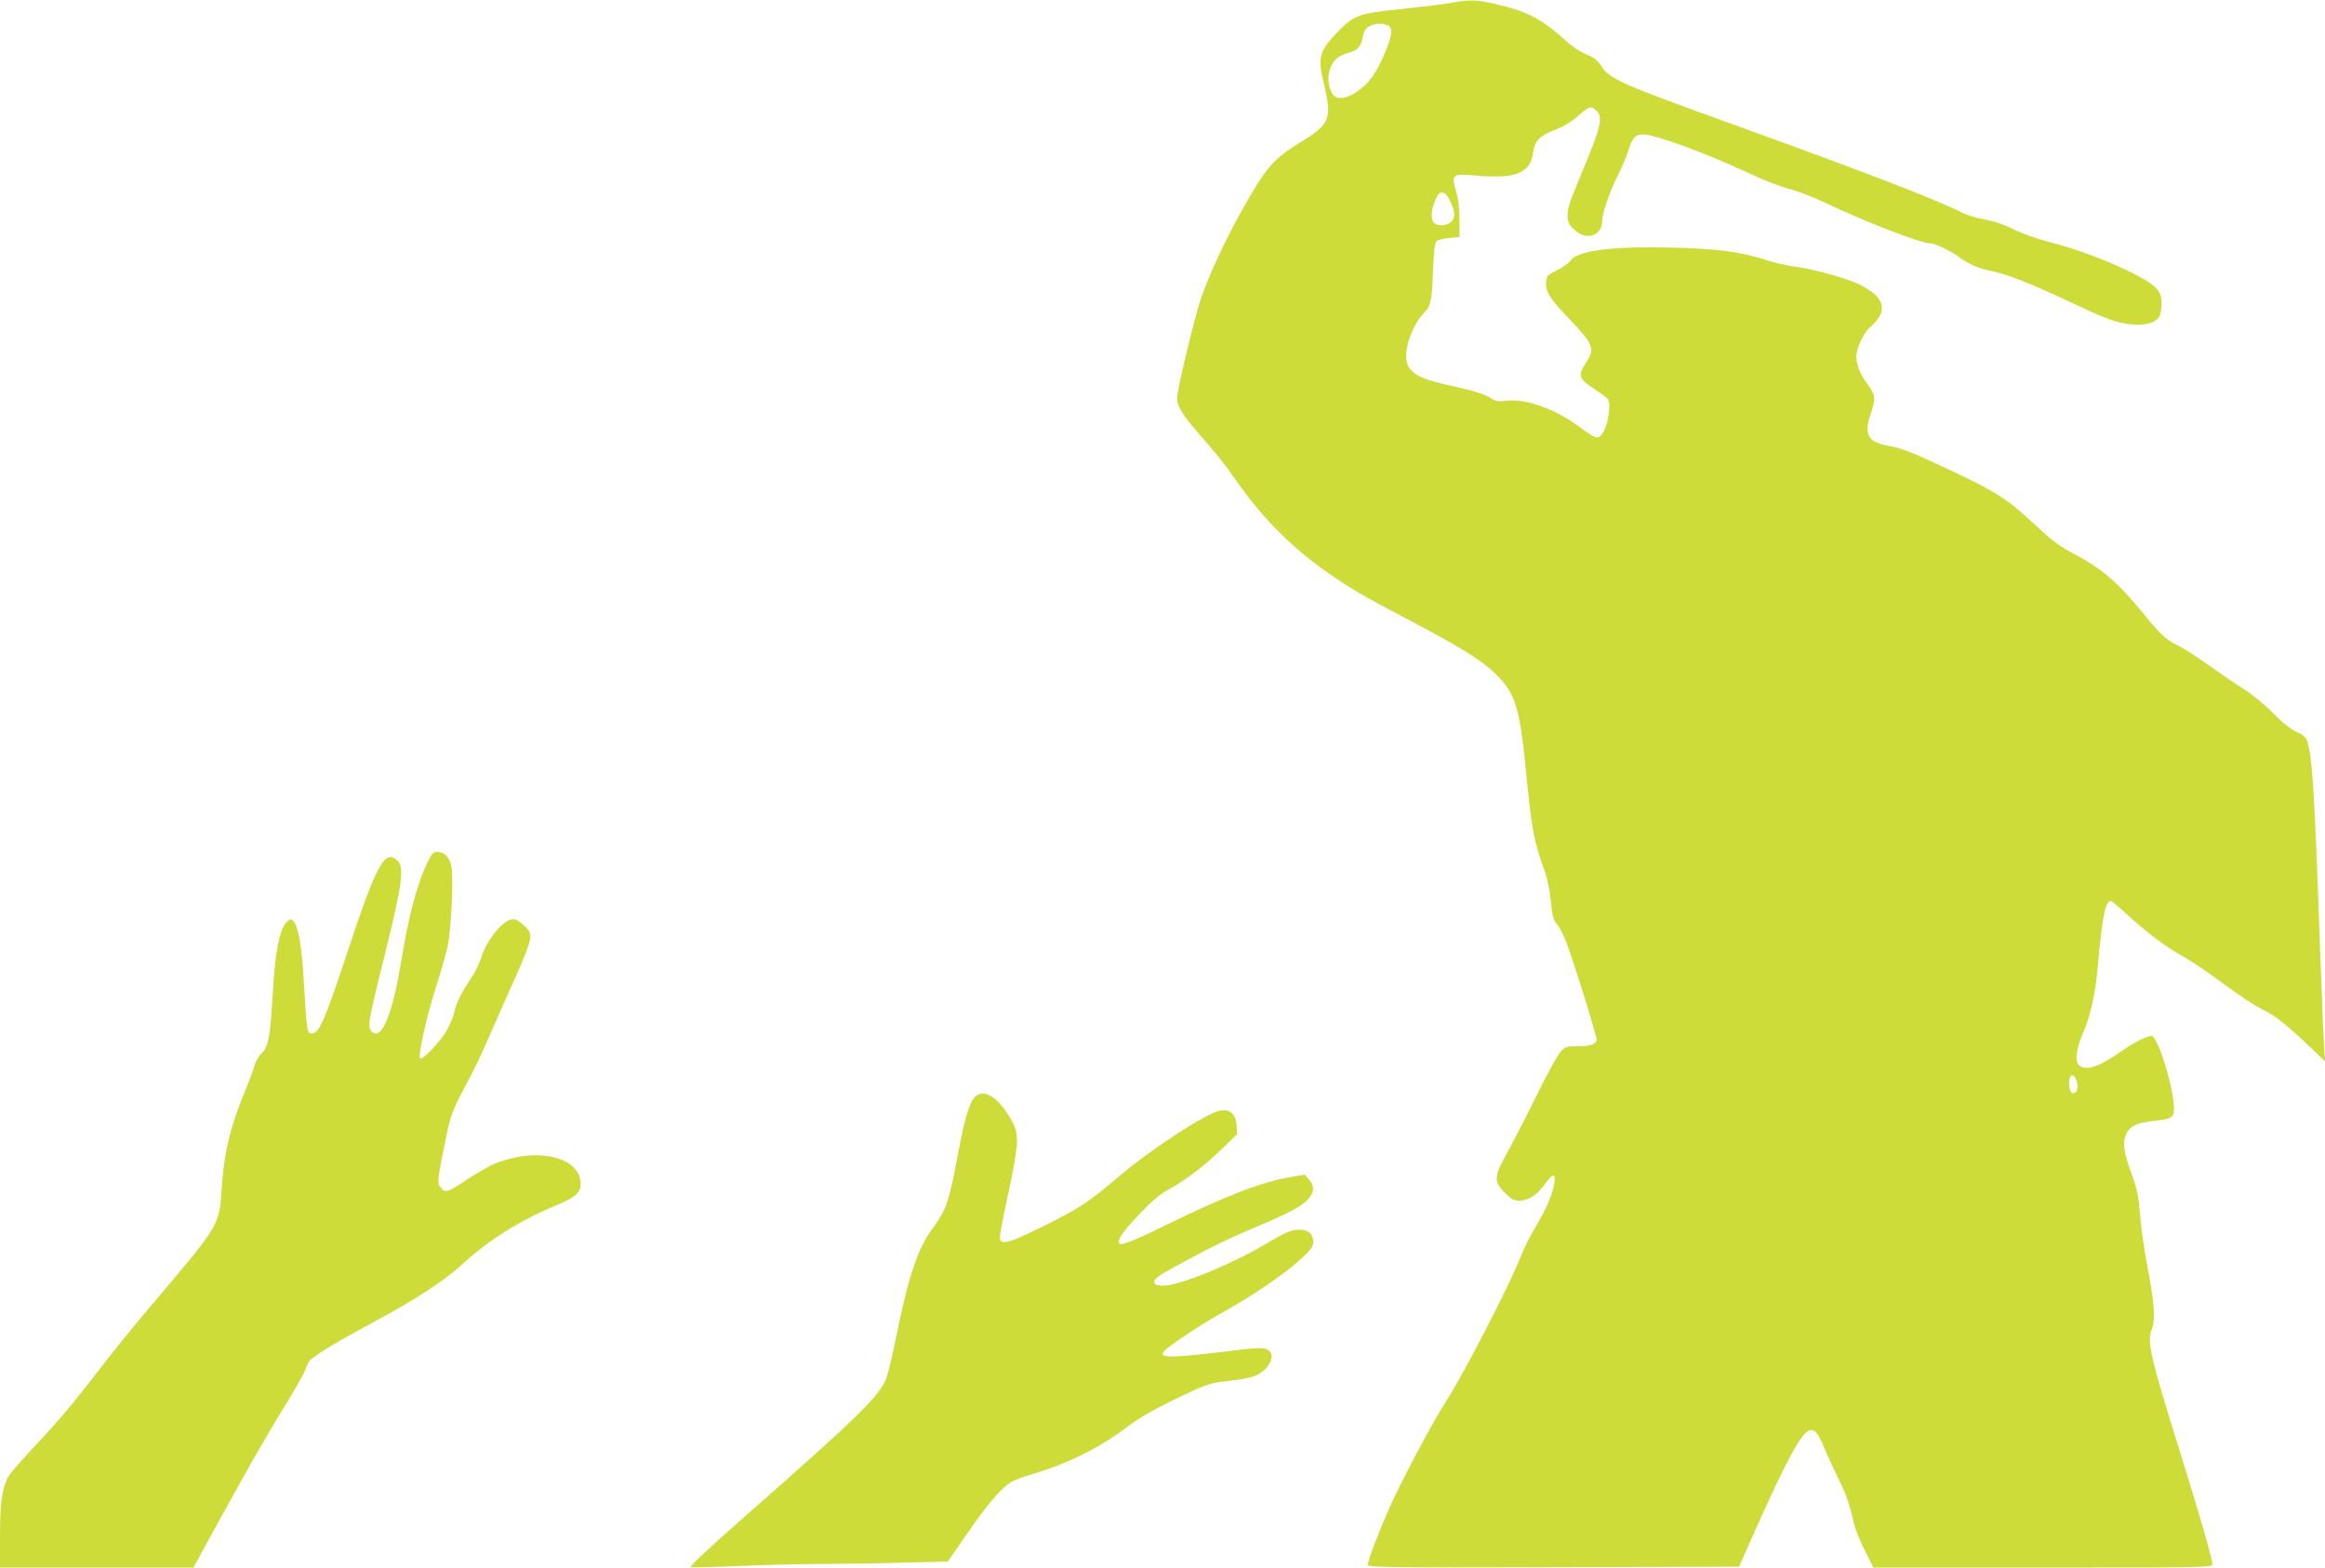
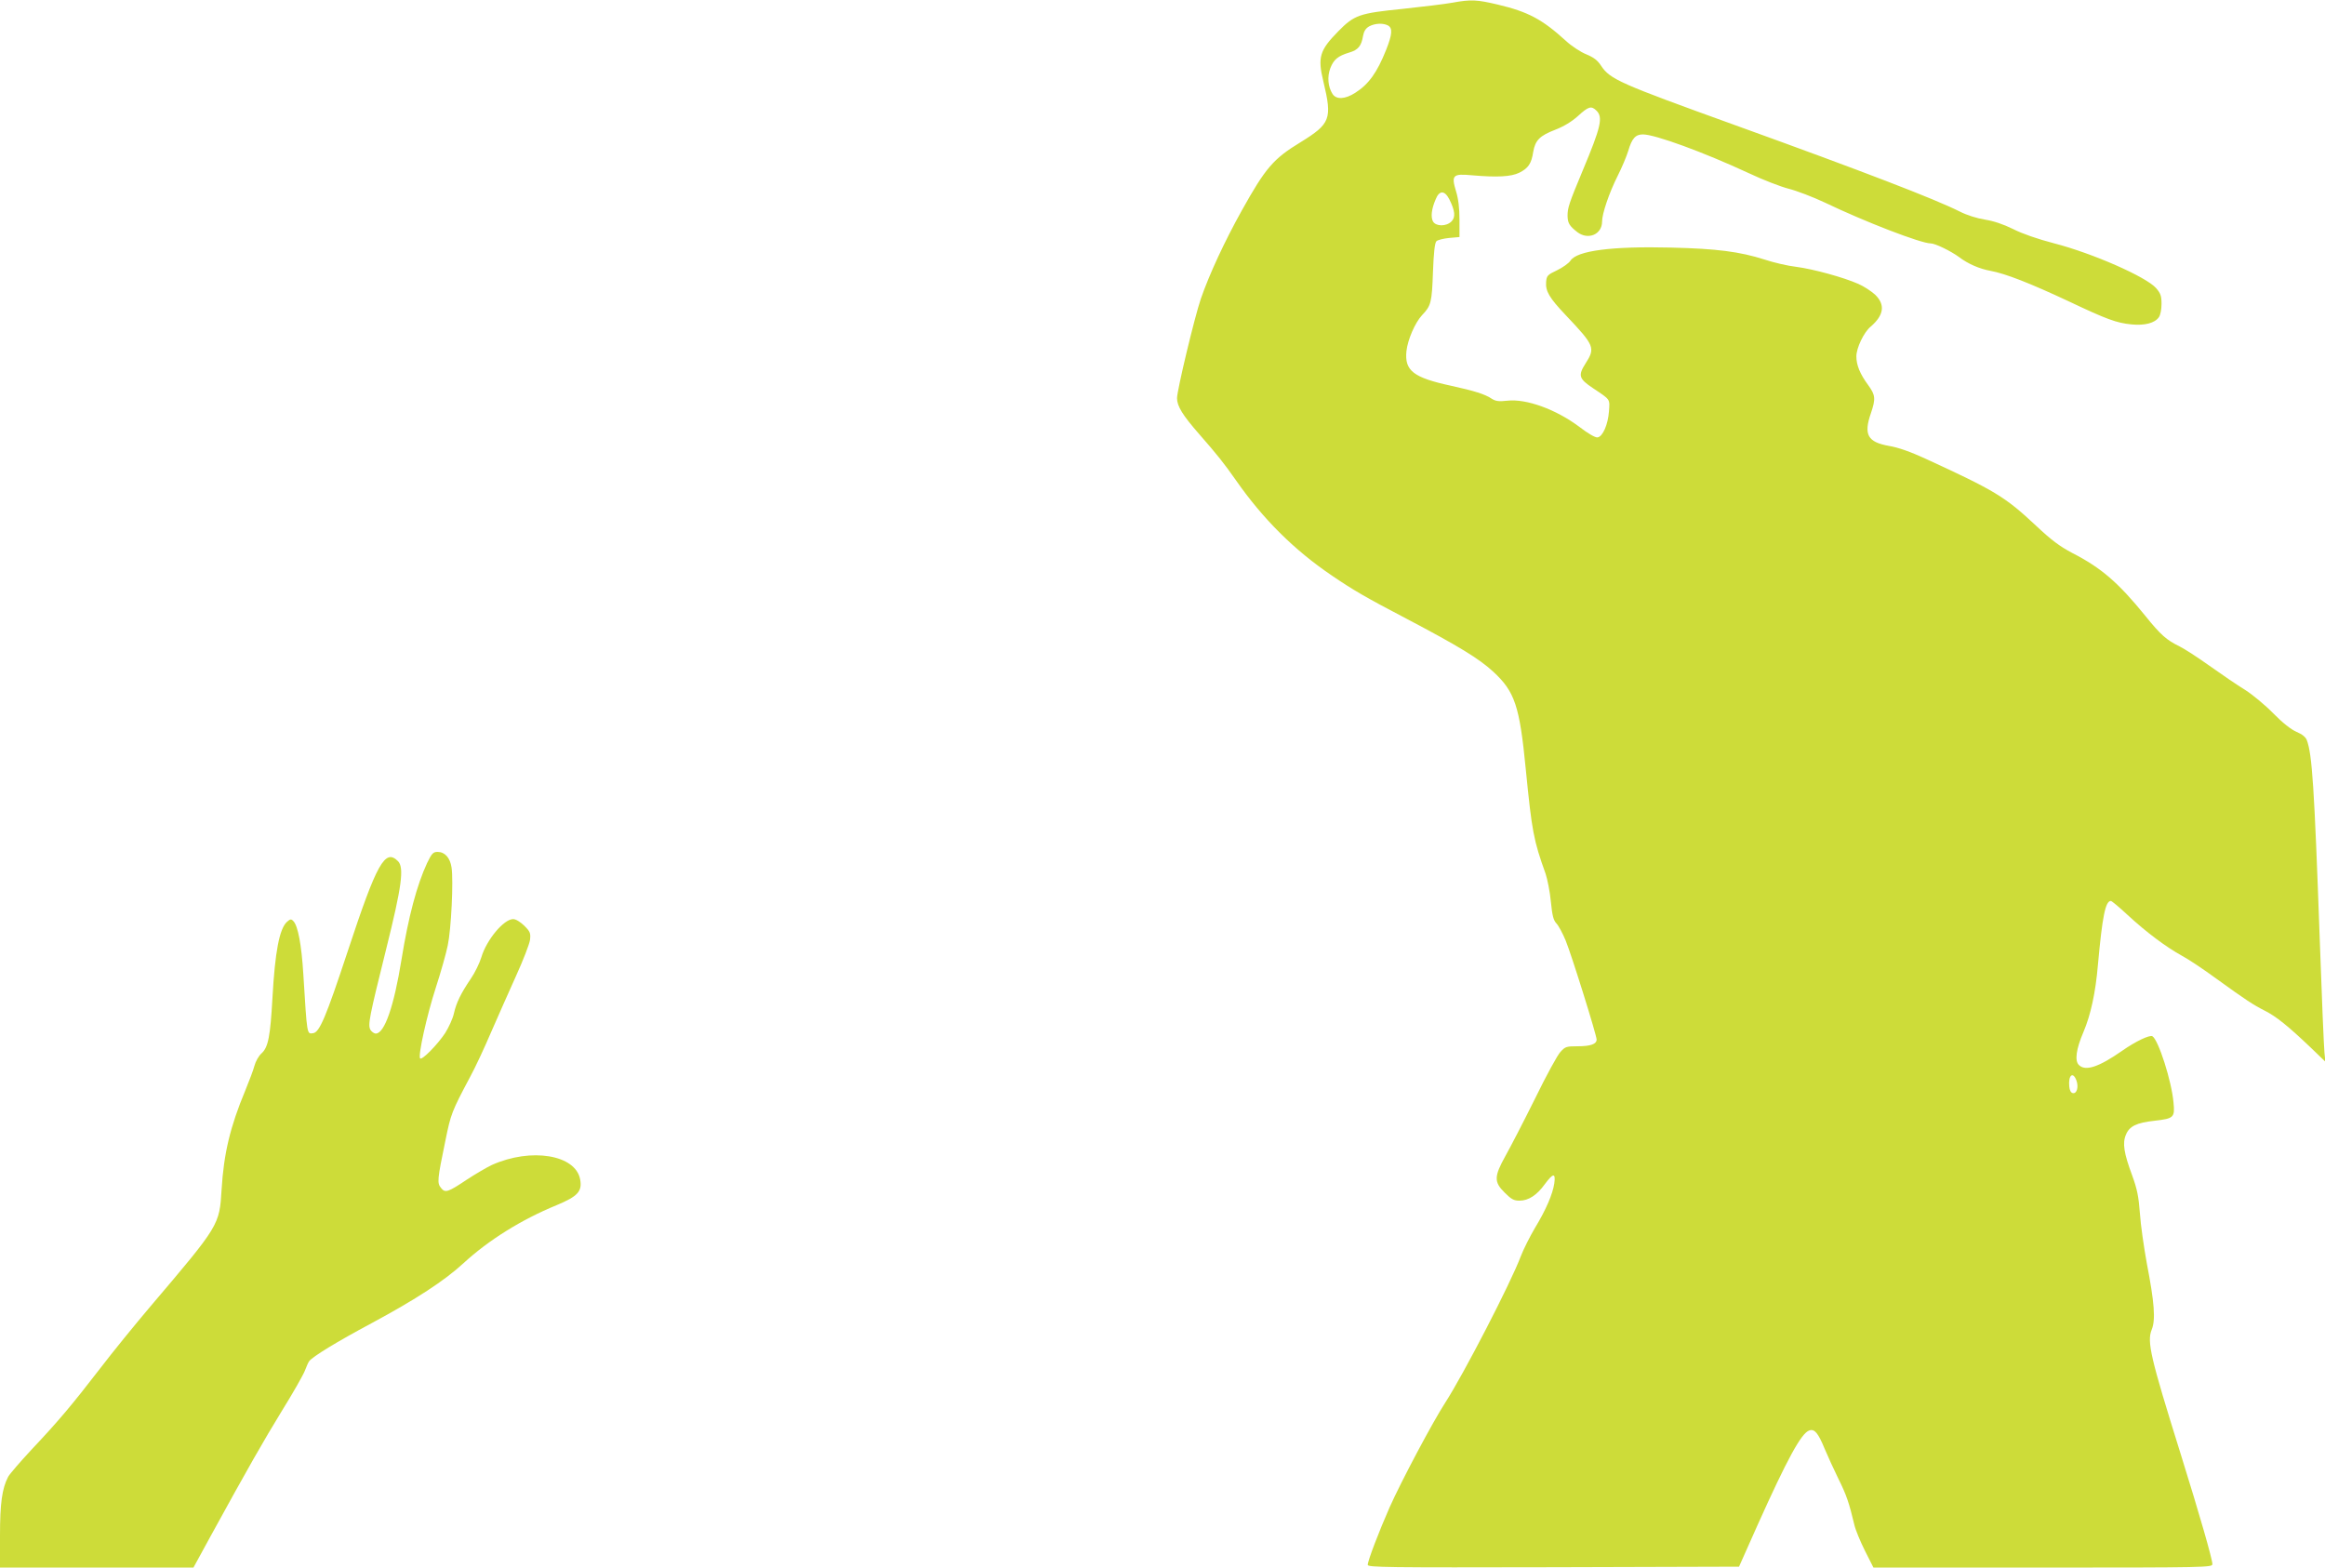
<svg xmlns="http://www.w3.org/2000/svg" version="1.0" width="1280pt" height="863pt" viewBox="0 0 1280 863" preserveAspectRatio="xMidYMid meet">
  <g transform="translate(0,863) scale(0.1,-0.1)" fill="#cddc39" stroke="none">
    <path d="M7995 8615 c-38 -7 -162 -22 -274 -34 -237 -24 -265 -33 -354 -124 -102 -104 -114 -142 -81 -277 49 -205 39 -231 -126 -333 -150 -91 -193 -142 -323 -375 -96 -172 -180 -354 -226 -487 -35 -103 -131 -504 -131 -547 0 -44 31 -94 122 -198 99 -113 138 -162 203 -255 148 -212 320 -383 525 -522 117 -80 191 -123 411 -238 289 -152 402 -221 480 -293 119 -110 145 -188 179 -537 34 -344 43 -391 109 -575 10 -30 24 -99 29 -153 8 -79 14 -103 31 -121 12 -13 35 -56 51 -95 33 -81 170 -520 170 -544 0 -25 -33 -37 -105 -37 -61 0 -68 -2 -94 -31 -16 -16 -79 -132 -140 -257 -62 -125 -135 -266 -162 -314 -64 -115 -65 -145 -5 -204 36 -36 50 -44 81 -44 50 0 96 30 140 91 46 62 60 63 52 4 -9 -59 -45 -144 -107 -246 -27 -46 -62 -115 -77 -154 -55 -147 -316 -652 -417 -808 -68 -105 -241 -430 -306 -576 -58 -132 -120 -293 -120 -316 0 -14 105 -15 1022 -13 l1022 3 102 229 c163 363 241 507 285 521 29 10 49 -15 84 -100 16 -38 50 -113 76 -166 45 -90 59 -133 88 -254 6 -27 33 -92 58 -142 l47 -93 933 0 c903 0 933 1 933 19 0 27 -69 268 -176 611 -165 528 -185 613 -158 680 22 54 15 148 -27 365 -16 88 -34 212 -38 275 -7 93 -15 133 -43 210 -45 121 -54 177 -34 223 19 47 58 66 158 77 106 12 112 18 104 100 -10 117 -83 345 -116 365 -15 9 -93 -28 -167 -80 -129 -90 -202 -114 -238 -78 -24 23 -15 88 25 181 40 94 67 217 80 372 24 264 41 350 71 350 5 0 46 -34 91 -76 105 -97 211 -176 299 -225 38 -20 124 -78 191 -127 163 -118 203 -144 268 -177 61 -31 125 -82 249 -200 l83 -80 -5 50 c-3 28 -15 309 -26 625 -30 843 -42 1018 -71 1095 -6 17 -26 33 -57 46 -30 13 -76 49 -128 102 -44 45 -114 103 -155 129 -41 25 -129 85 -195 132 -66 47 -140 95 -165 107 -72 35 -105 64 -188 167 -150 185 -244 266 -404 348 -68 36 -114 70 -199 150 -171 160 -226 193 -609 369 -82 38 -151 62 -200 70 -118 21 -141 62 -100 180 27 80 25 100 -15 155 -45 61 -65 110 -65 158 0 46 41 133 79 164 73 63 81 121 24 176 -21 19 -62 46 -92 59 -81 36 -249 82 -342 94 -45 5 -123 23 -174 40 -138 44 -264 60 -515 66 -327 8 -518 -17 -554 -72 -9 -14 -43 -38 -74 -53 -53 -25 -57 -30 -60 -64 -4 -51 17 -87 107 -182 160 -169 165 -181 110 -267 -42 -66 -37 -84 41 -136 97 -65 93 -58 88 -127 -5 -72 -34 -140 -63 -144 -12 -2 -52 21 -100 58 -128 96 -292 156 -397 144 -45 -5 -63 -3 -84 10 -38 26 -97 44 -224 72 -209 45 -258 83 -247 191 7 63 47 156 86 198 50 52 54 71 60 237 4 108 10 161 19 170 7 7 39 15 70 18 l57 5 0 95 c0 65 -6 115 -19 157 -27 89 -18 98 88 88 138 -12 215 -8 260 14 50 25 67 50 77 115 11 64 36 89 122 122 46 18 88 43 124 75 59 54 74 58 103 29 36 -36 23 -91 -75 -325 -78 -187 -85 -209 -85 -254 1 -39 10 -55 54 -89 59 -45 136 -13 136 58 0 44 39 158 85 250 24 47 50 110 59 139 20 69 40 91 81 91 66 0 332 -97 582 -213 78 -37 177 -75 220 -86 44 -11 133 -45 199 -76 223 -107 530 -225 583 -225 25 0 111 -42 156 -75 50 -38 113 -65 173 -76 83 -15 222 -70 427 -166 213 -101 267 -121 350 -129 72 -7 127 7 150 39 9 12 15 43 15 74 0 44 -5 58 -30 87 -55 62 -348 191 -560 246 -92 24 -176 53 -227 79 -55 27 -106 44 -155 52 -44 7 -99 24 -140 45 -135 68 -532 221 -1233 474 -640 231 -691 253 -741 329 -19 29 -40 45 -81 62 -30 12 -81 45 -112 74 -132 120 -208 160 -376 200 -115 27 -146 29 -250 10z m-354 -125 c27 -15 24 -49 -10 -135 -50 -125 -96 -189 -170 -236 -56 -36 -105 -38 -125 -6 -25 39 -30 94 -12 142 19 48 42 67 105 86 48 14 66 36 75 91 5 27 15 42 34 53 32 17 76 19 103 5z m338 -957 c32 -64 35 -99 12 -122 -29 -29 -86 -28 -102 0 -13 25 -8 69 15 122 20 50 49 50 75 0z m3452 -4850 c14 -36 3 -75 -19 -71 -11 2 -18 15 -20 37 -6 61 20 84 39 34z" />
    <path d="M2351 3878 c-56 -121 -102 -292 -141 -533 -41 -254 -93 -405 -141 -405 -10 0 -23 10 -30 21 -14 28 -7 66 87 444 86 345 100 449 65 484 -71 71 -116 -9 -277 -497 -120 -363 -155 -445 -190 -450 -35 -5 -33 -14 -54 324 -10 164 -30 268 -55 293 -12 13 -17 12 -35 -4 -42 -38 -66 -166 -80 -418 -12 -213 -23 -272 -60 -306 -16 -14 -33 -45 -39 -68 -6 -23 -29 -84 -50 -135 -84 -201 -119 -349 -131 -546 -12 -197 -11 -196 -390 -642 -85 -100 -211 -255 -279 -344 -155 -201 -228 -288 -376 -445 -64 -69 -122 -136 -130 -151 -34 -65 -45 -147 -45 -324 l0 -176 533 0 532 0 89 163 c216 394 296 533 398 700 61 98 117 197 126 220 9 23 19 47 24 53 18 25 152 107 343 209 247 133 403 235 507 331 138 127 319 240 512 319 117 49 142 76 130 142 -25 136 -270 176 -485 80 -30 -14 -91 -50 -137 -80 -106 -71 -121 -76 -144 -47 -22 27 -21 43 24 260 30 148 35 161 136 351 29 53 80 163 115 245 36 82 97 221 137 309 40 88 75 178 78 201 4 37 1 45 -32 78 -22 21 -46 36 -61 36 -51 0 -146 -113 -175 -210 -10 -33 -36 -86 -58 -118 -55 -81 -80 -133 -93 -191 -6 -28 -28 -76 -48 -108 -44 -66 -127 -150 -138 -140 -13 13 37 238 87 392 27 83 56 186 65 230 19 89 32 356 21 429 -8 54 -37 86 -77 86 -24 0 -32 -8 -58 -62z" />
-     <path d="M5361 2584 c-29 -37 -54 -128 -96 -354 -39 -209 -59 -265 -123 -352 -91 -121 -141 -271 -217 -650 -19 -92 -42 -182 -51 -200 -50 -100 -170 -216 -767 -741 -217 -191 -315 -283 -303 -285 10 -2 133 1 274 7 141 6 341 11 443 11 102 0 301 3 441 7 l256 6 108 156 c112 162 185 247 239 281 18 11 71 31 119 45 195 57 376 147 528 264 54 41 140 91 243 141 190 92 204 97 320 109 50 5 109 17 133 26 83 34 123 121 66 147 -21 10 -62 8 -208 -10 -352 -43 -408 -41 -340 15 54 44 218 151 314 203 146 80 337 210 418 285 61 57 72 72 72 99 0 42 -26 66 -73 66 -49 0 -75 -11 -195 -82 -195 -115 -486 -232 -565 -226 -34 2 -42 7 -42 23 0 15 26 34 105 77 190 104 293 155 455 223 190 80 256 116 290 157 31 37 32 69 2 104 l-24 27 -72 -12 c-157 -25 -365 -105 -666 -253 -192 -94 -270 -126 -281 -115 -17 16 14 62 104 158 73 77 117 114 168 142 95 52 193 127 292 223 l83 80 -3 49 c-4 61 -37 91 -90 81 -76 -14 -371 -205 -552 -358 -177 -149 -219 -177 -401 -268 -188 -94 -241 -113 -255 -89 -10 16 -10 15 46 282 50 236 54 298 23 360 -74 145 -167 205 -218 141z" />
  </g>
</svg>